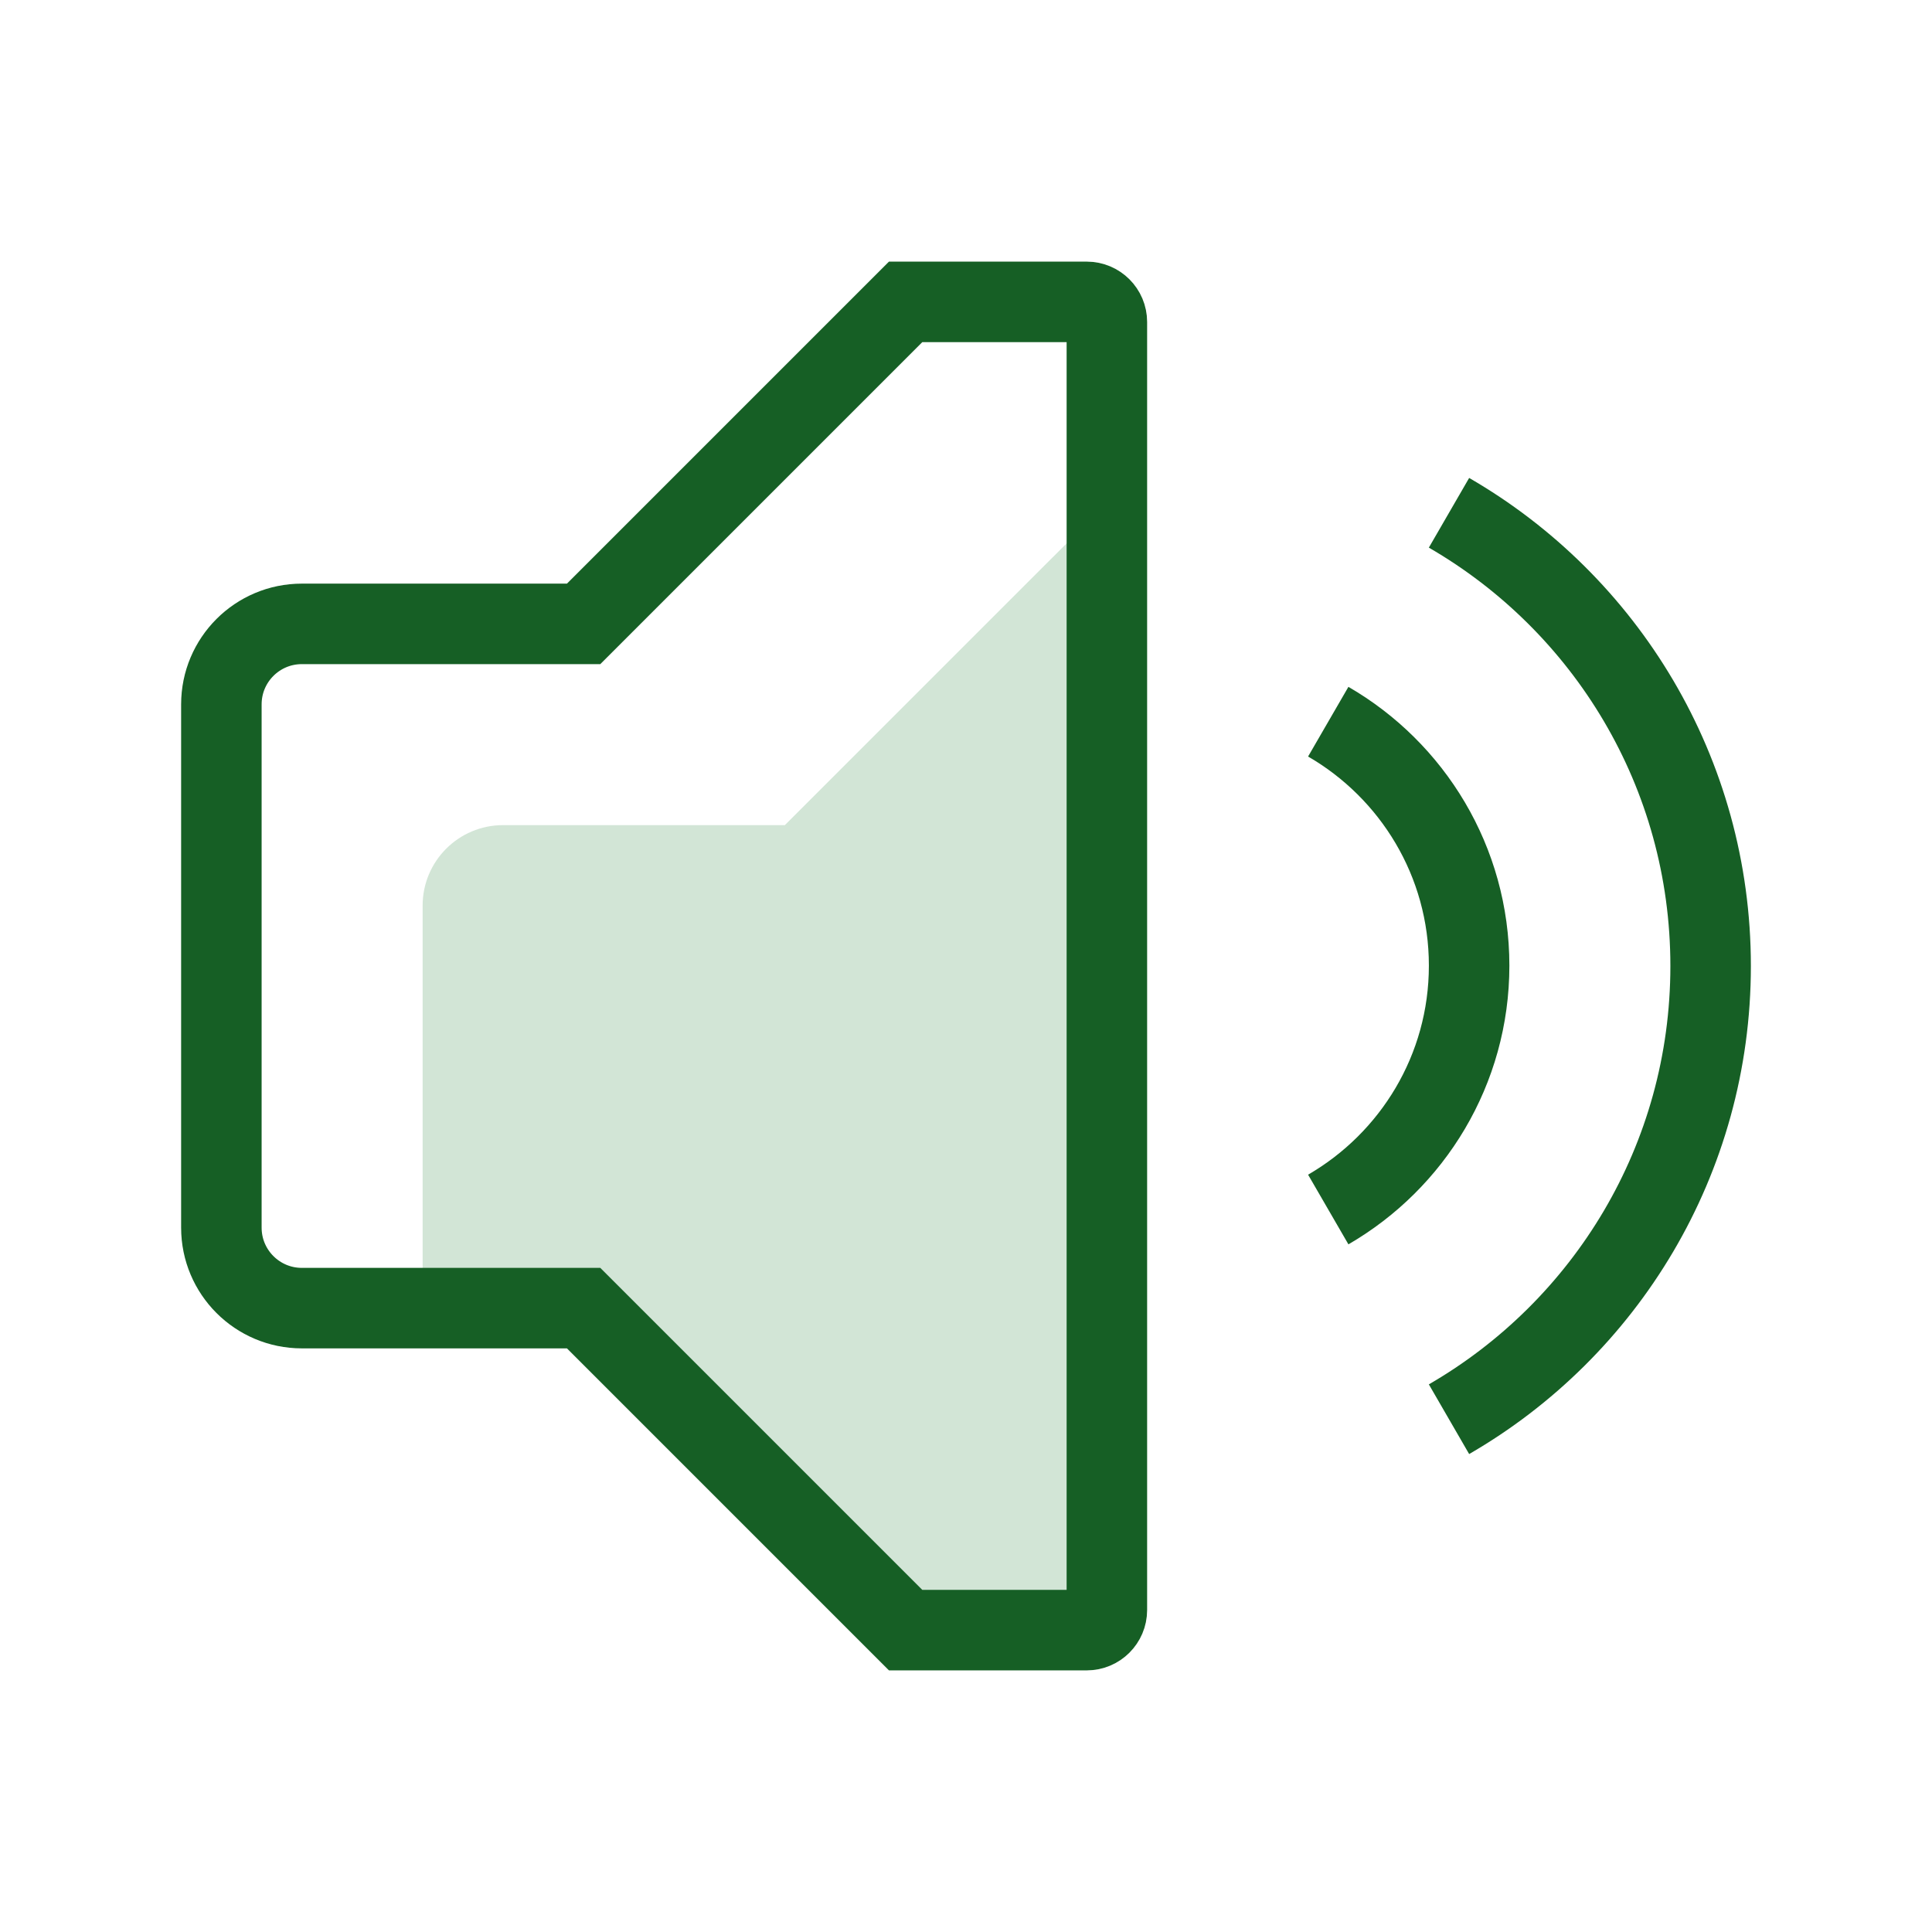
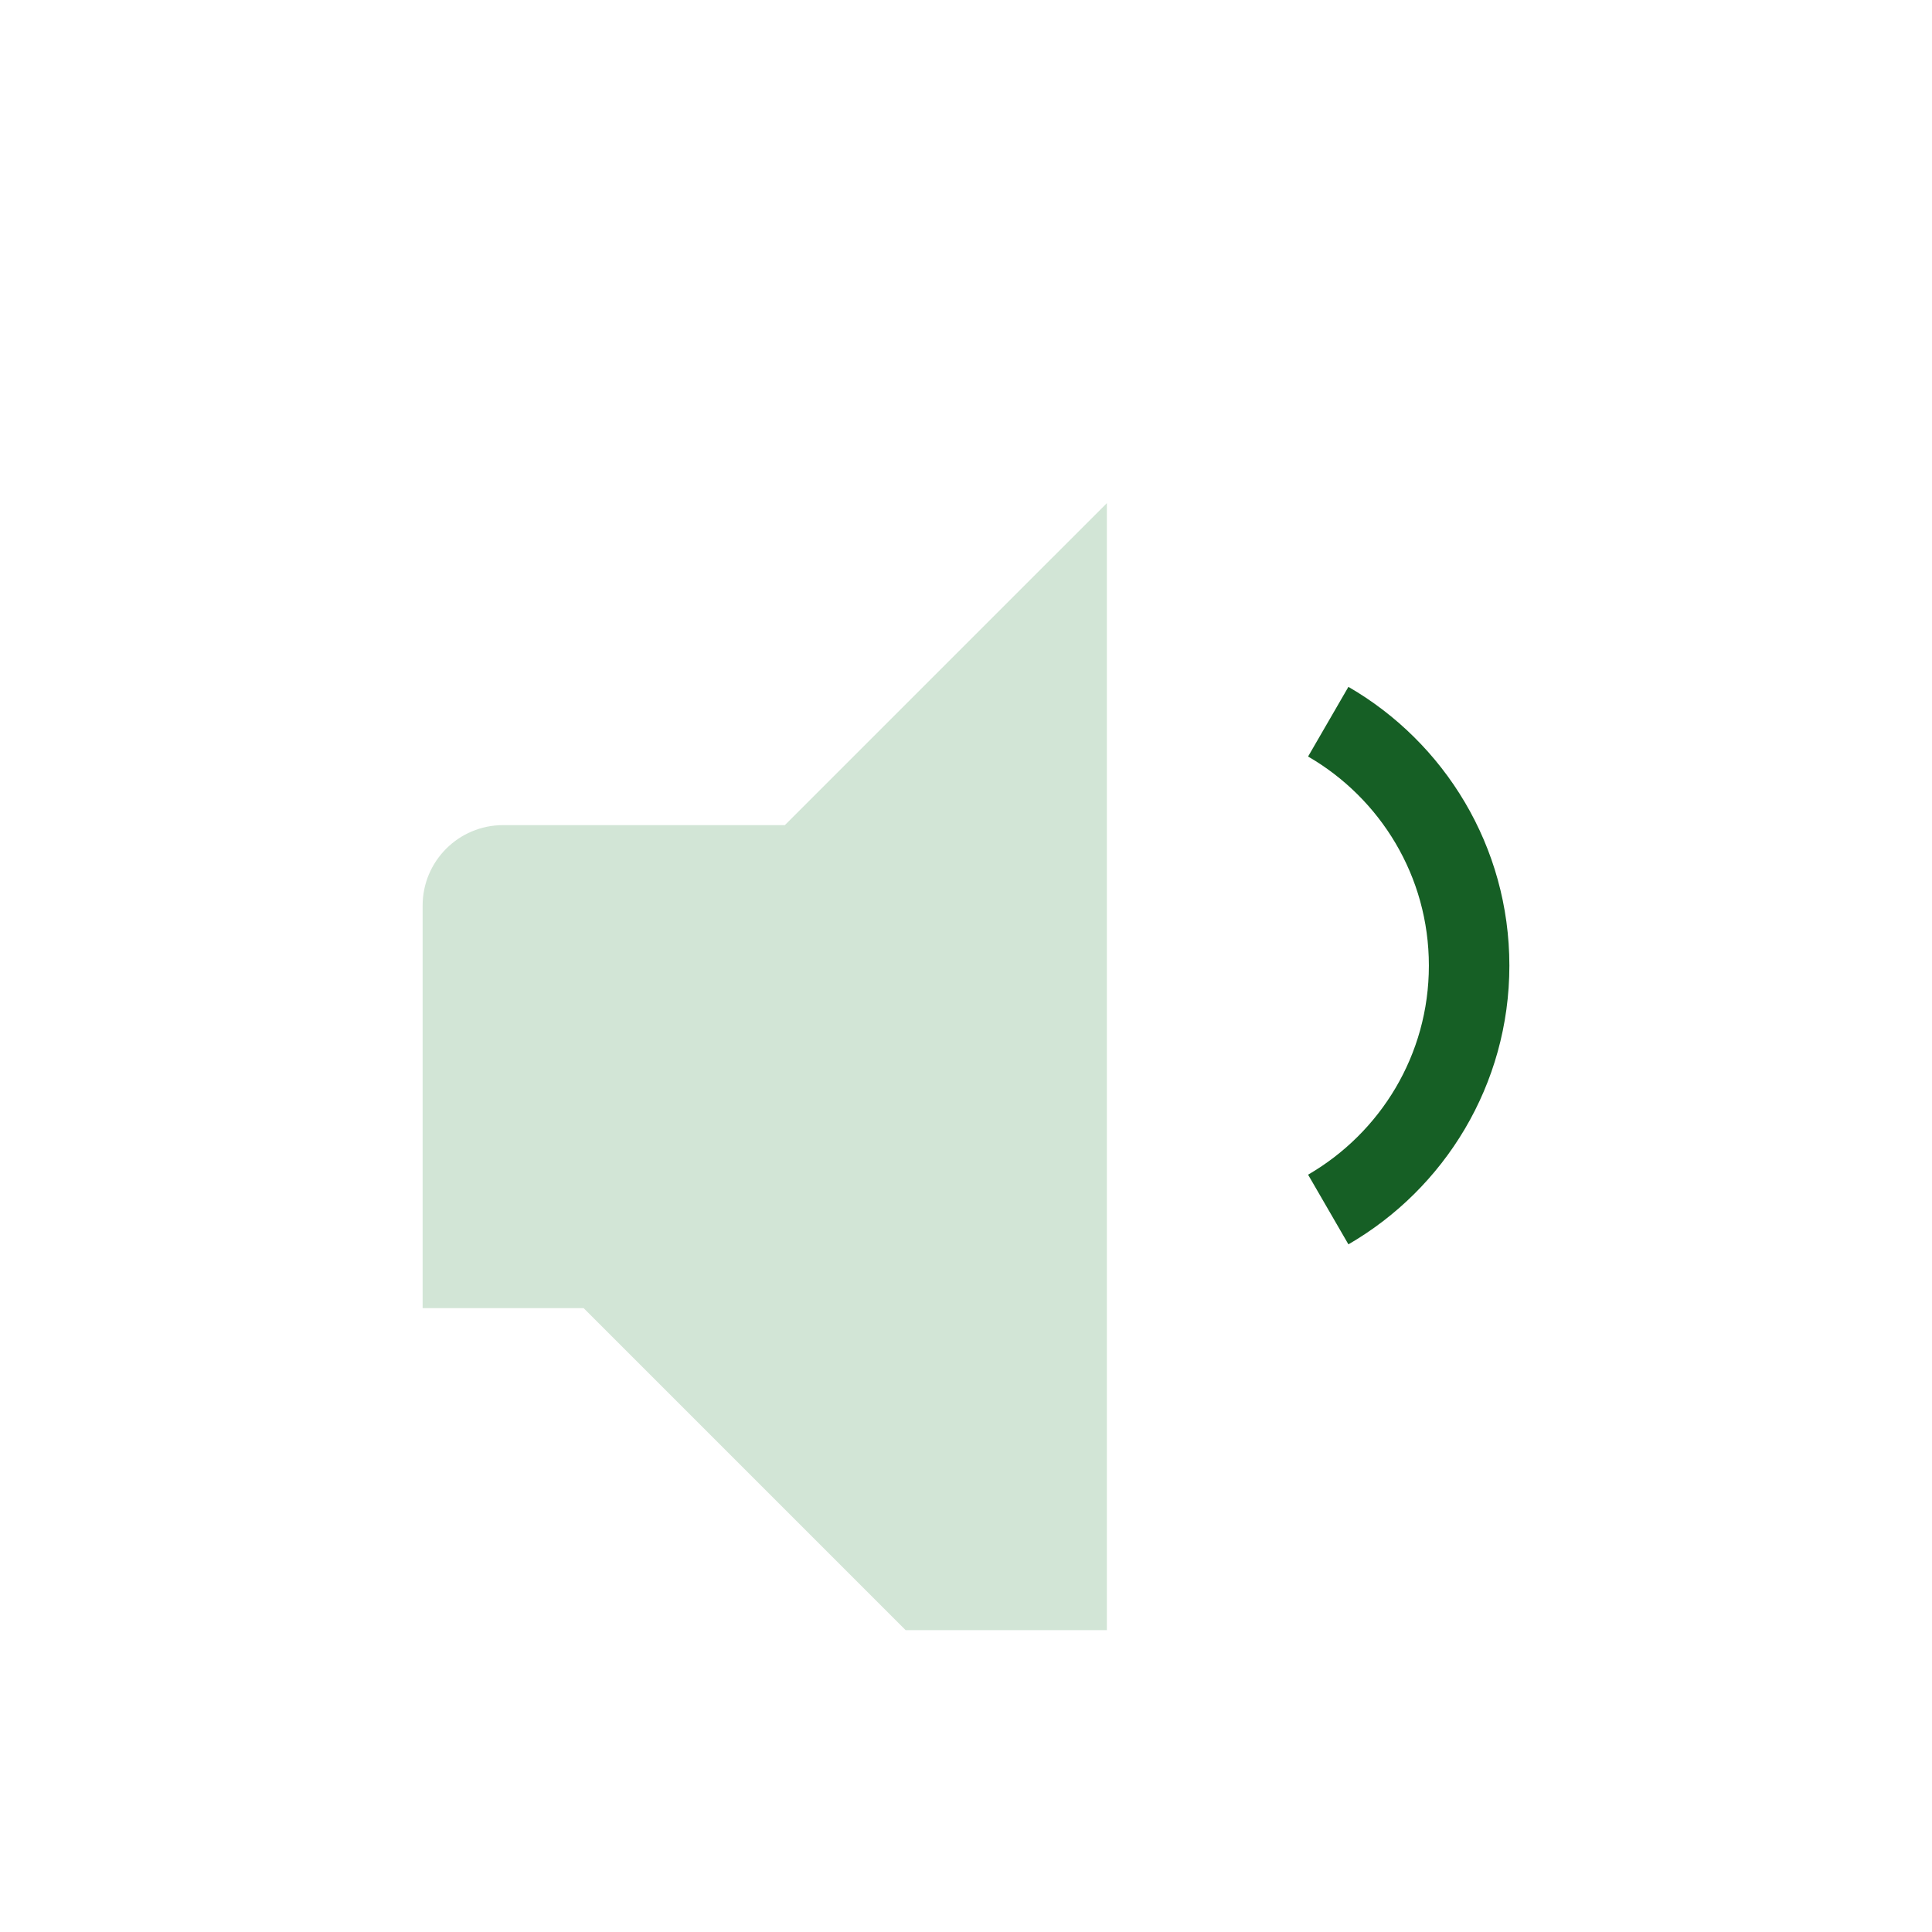
<svg xmlns="http://www.w3.org/2000/svg" width="48" height="48" viewBox="0 0 48 48" fill="none">
  <path d="M27.5 40.5H22.5L19.5 37.5L14.5 32.5H10.5V22.5C10.5 21.395 11.395 20.5 12.5 20.5H19.5L27.5 12.5V40.5Z" fill="#D2E5D6" />
-   <path d="M27.5 40C27.5 40.276 27.276 40.5 27 40.5H22.5L14.5 32.5H7.5C6.395 32.5 5.5 31.605 5.5 30.5V17.5C5.5 16.395 6.395 15.5 7.5 15.5H14.5L22.5 7.5H27C27.276 7.5 27.5 7.724 27.5 8V40Z" stroke="#165F25" stroke-width="2" stroke-miterlimit="10" />
  <path d="M33 17.93C35.09 19.14 36.5 21.4 36.5 23.99C36.5 26.58 35.09 28.84 33 30.05" stroke="#165F25" stroke-width="2" stroke-miterlimit="10" />
-   <path d="M36 12.74C39.89 14.99 42.5 19.19 42.5 24C42.5 28.81 39.89 33.01 36 35.26" stroke="#165F25" stroke-width="2" stroke-miterlimit="10" />
</svg>